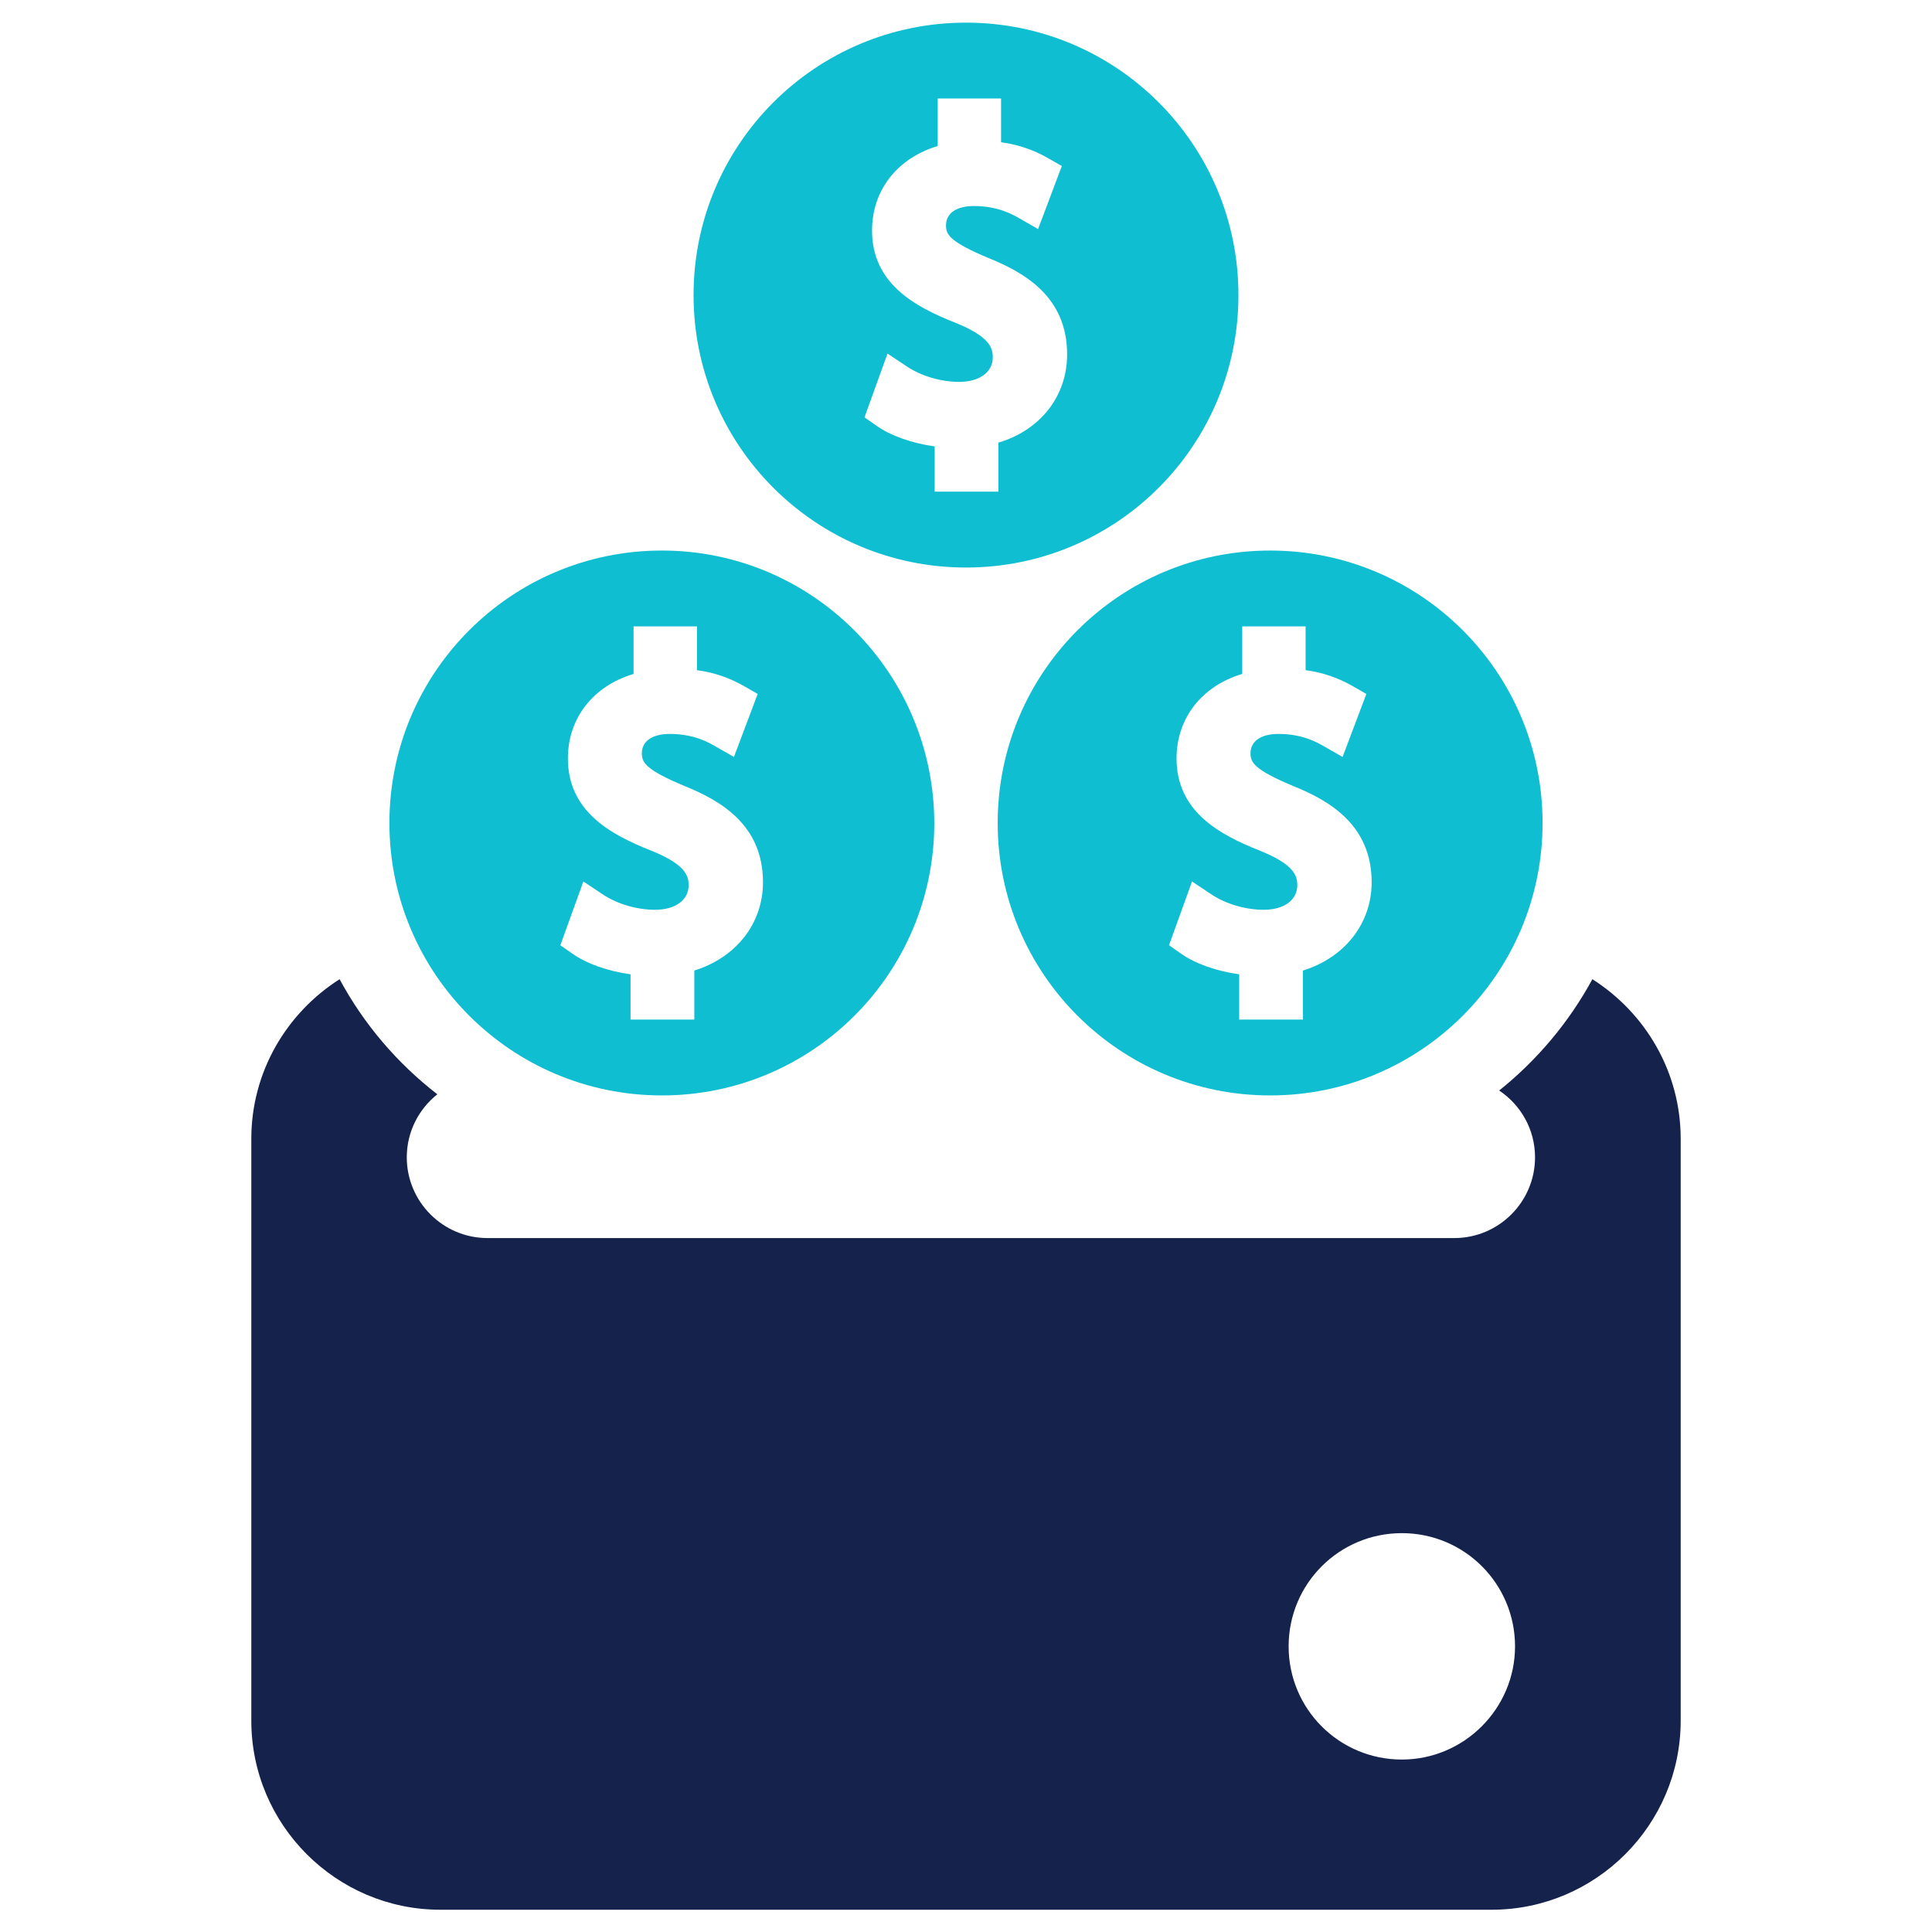
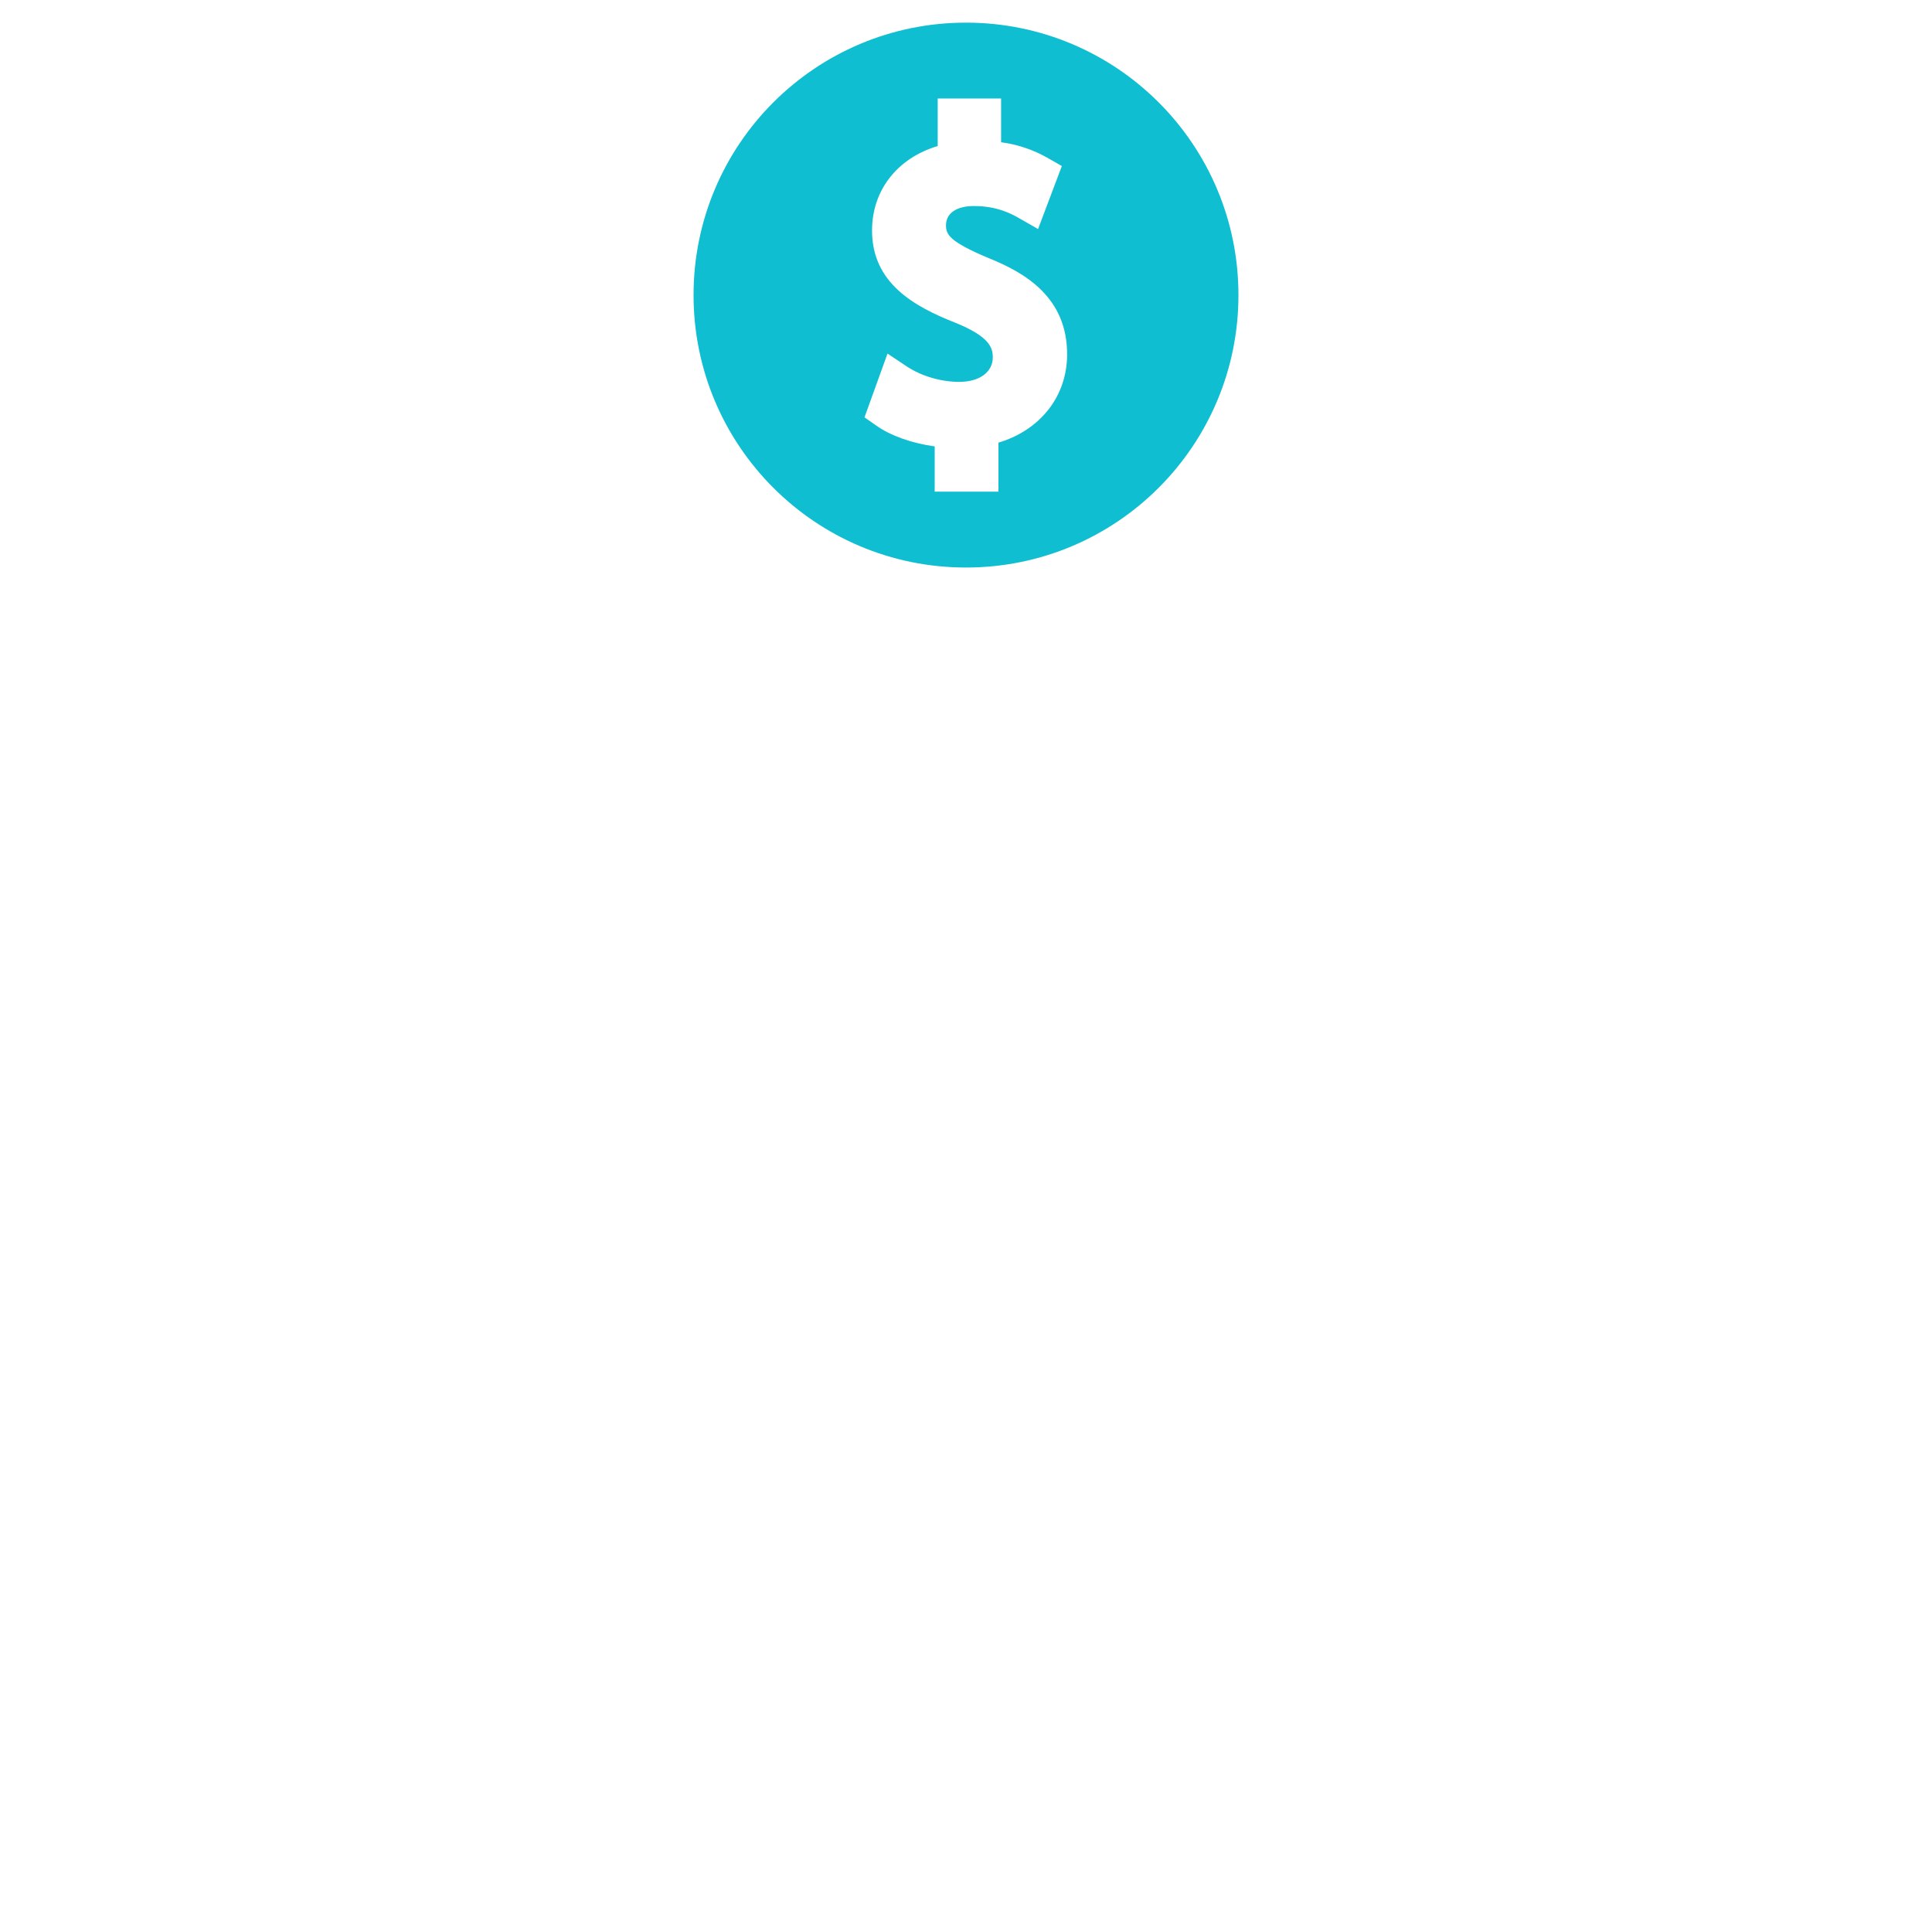
<svg xmlns="http://www.w3.org/2000/svg" version="1.1" id="Layer_1" x="0px" y="0px" viewBox="0 0 512 512" style="enable-background:new 0 0 512 512;" xml:space="preserve">
  <style type="text/css">
	.st0{fill-rule:evenodd;clip-rule:evenodd;fill:#0FBED1;}
	.st1{fill:#15224C;}
</style>
  <g>
-     <path class="st0" d="M175.4,145.9c-39.9,0-72.2,32.3-72.2,72.2c0,39.9,32.3,72.2,72.2,72.2c39.9,0,72.2-32.3,72.2-72.2   C247.5,178.2,215.2,145.9,175.4,145.9z M184,257.2v13h-16.9v-12c-5.9-0.8-11.7-2.8-15.6-5.6l-3-2.1l6.1-16.9l5.1,3.4   c3.9,2.6,9.1,4.1,13.9,4.1c5.4,0,8.9-2.6,8.9-6.5c0-2.5-0.8-5.5-10-9.2c-10.9-4.3-22-10.5-22-24.4c0-10.7,6.7-19.2,17.4-22.4V166   h16.8v11.6c4.6,0.6,8.8,2.1,12.6,4.3l3.5,2l-6.3,16.7l-4.9-2.8c-1.9-1.1-5.8-3.3-12.1-3.3c-4.6,0-7.4,1.9-7.4,5.1   c0,2.4,0.8,4.3,11.3,8.7c9.7,3.9,20.8,10.4,20.8,25.5C202.2,244.8,195,253.8,184,257.2z" />
-     <path class="st0" d="M336.6,145.9c-39.9,0-72.2,32.3-72.2,72.2c0,39.9,32.3,72.2,72.2,72.2c39.9,0,72.2-32.3,72.2-72.2   C408.8,178.2,376.5,145.9,336.6,145.9z M345.3,257.2v13h-16.9v-12c-5.9-0.8-11.7-2.8-15.6-5.6l-3-2.1l6.1-16.9l5.1,3.4   c3.9,2.6,9.1,4.1,13.9,4.1c5.4,0,8.9-2.6,8.9-6.5c0-2.5-0.8-5.5-10-9.2c-10.9-4.3-22-10.5-22-24.4c0-10.7,6.7-19.2,17.4-22.4V166   H346v11.6c4.6,0.6,8.8,2.1,12.6,4.3l3.5,2l-6.3,16.7l-4.9-2.8c-1.9-1.1-5.8-3.3-12.1-3.3c-4.6,0-7.4,1.9-7.4,5.1   c0,2.4,0.8,4.3,11.3,8.7c9.7,3.9,20.8,10.4,20.8,25.5C363.5,244.8,356.3,253.8,345.3,257.2z" />
-     <path class="st1" d="M422,259.5c-6.2,11.4-14.6,21.4-24.7,29.5c5.7,3.8,9.5,10.3,9.5,17.7c0,11.8-9.6,21.4-21.4,21.4H129.2   c-11.8,0-21.4-9.6-21.4-21.4c0-6.8,3.2-12.8,8.1-16.7c-10.6-8.2-19.5-18.6-25.9-30.5c-14,8.9-23.4,24.5-23.4,42.3v154.2   c0,27.6,22.5,50.1,50.1,50.1h278.6c27.6,0,50.1-22.5,50.1-50.1V301.8C445.4,284,436,268.4,422,259.5z M371.5,466.3   c-16.6,0-30-13.4-30-30c0-16.6,13.4-30,30-30c16.6,0,30,13.4,30,30C401.5,452.8,388,466.3,371.5,466.3z" />
    <path class="st0" d="M256,6c-39.9,0-72.2,32.3-72.2,72.2c0,39.9,32.3,72.2,72.2,72.2c39.9,0,72.2-32.3,72.2-72.2   C328.2,38.3,295.9,6,256,6z M264.6,117.3v13h-16.9v-12c-5.9-0.8-11.7-2.8-15.6-5.6l-3-2.1l6.1-16.9l5.1,3.4   c3.9,2.6,9.1,4.1,13.9,4.1c5.4,0,8.9-2.6,8.9-6.5c0-2.5-0.8-5.5-10-9.2c-10.9-4.3-22-10.5-22-24.4c0-10.7,6.7-19.2,17.4-22.4V26.1   h16.8v11.6c4.6,0.6,8.8,2.1,12.6,4.3l3.5,2l-6.3,16.7l-4.9-2.8c-1.9-1.1-5.8-3.3-12.1-3.3c-4.6,0-7.4,1.9-7.4,5.1   c0,2.4,0.8,4.3,11.3,8.7c9.7,3.9,20.8,10.4,20.8,25.5C282.8,105,275.7,114,264.6,117.3z" />
  </g>
</svg>